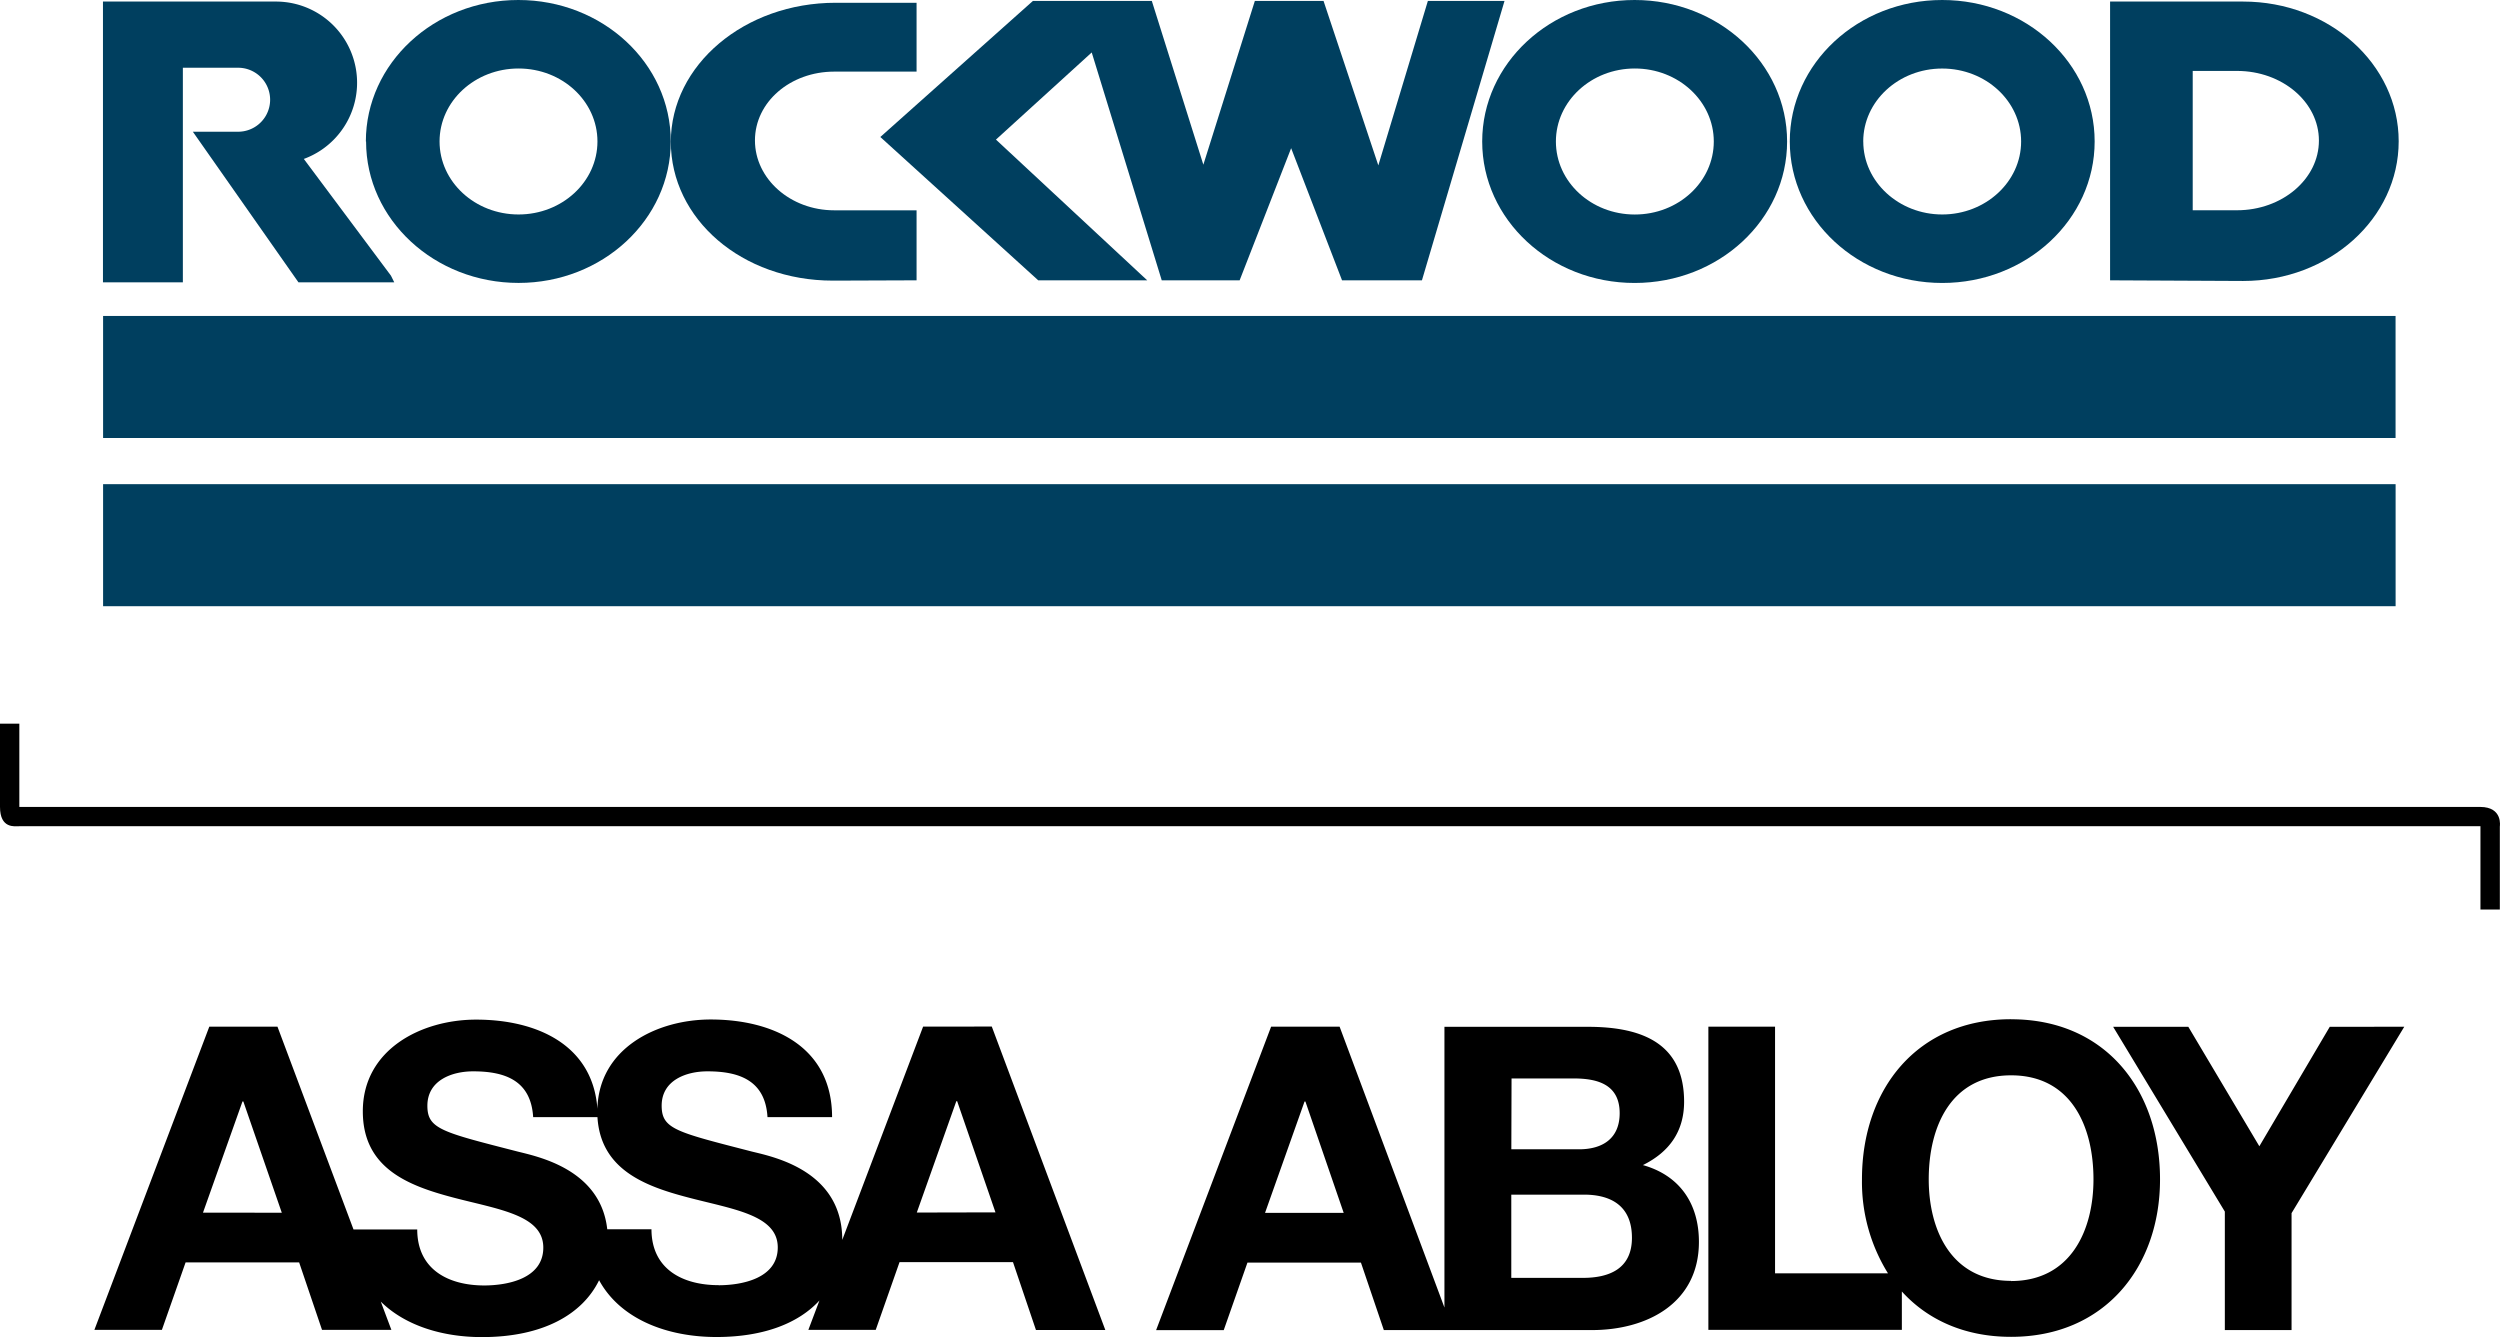
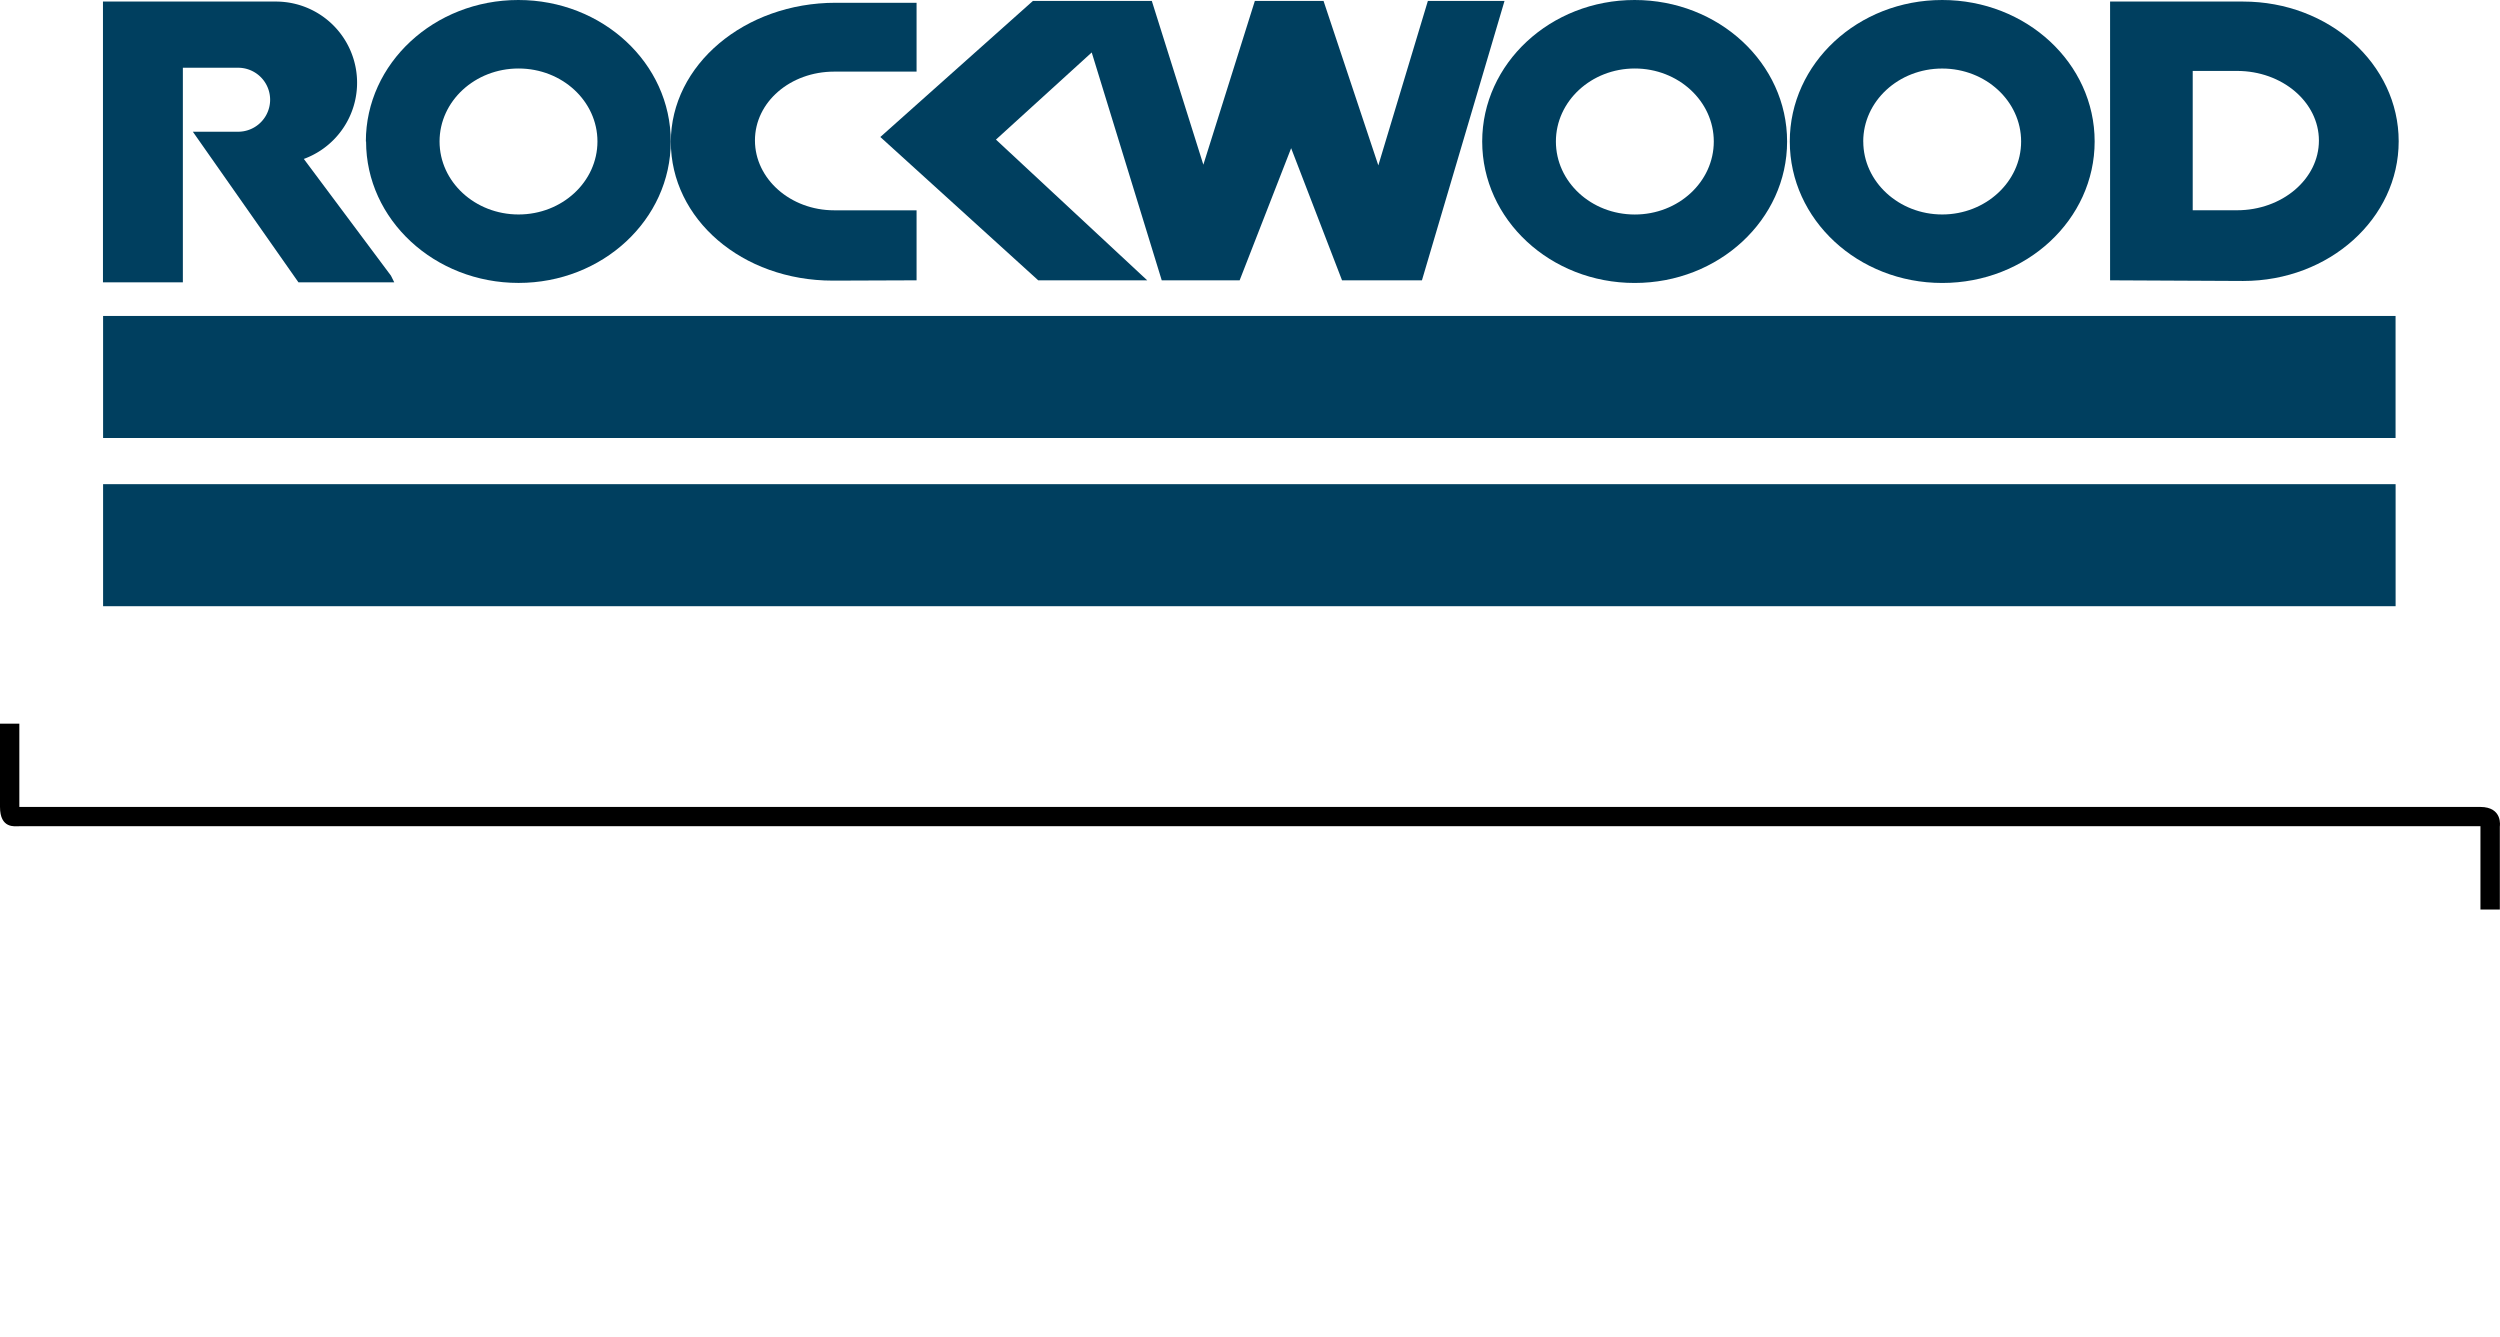
<svg xmlns="http://www.w3.org/2000/svg" viewBox="0 0 576.66 308.42">
  <defs>
    <style>.cls-1,.cls-2{fill:#003f5f;}.cls-2{fill-rule:evenodd;}</style>
  </defs>
  <title>Rockwood</title>
  <g id="Layer_2" data-name="Layer 2">
    <g id="Layer_1-2" data-name="Layer 1">
      <path d="M0,166.92v19.19c0,5.09,3.41,4.47,4.45,4.47h567.7V209.8h4.47V190.65s.76-4.52-4.53-4.52H4.46V166.92Z" />
-       <path d="M212.93,236.8,194.28,286c0-15.89-15.68-19.12-20.78-20.36-17.54-4.53-20.87-5.18-20.88-10.6,0-5.88,5.69-7.93,10.58-7.92,7.37,0,13.34,2.14,13.83,10.56h14.9c0-16.17-13.44-22.52-28-22.52-12.5,0-25.8,6.7-26.13,20.62-1.05-14.74-13.93-20.6-28-20.59-12.6,0-26.12,6.88-26.11,21.16,0,13.15,10.48,17.14,20.86,19.88s20.78,4,20.77,11.55c0,7.16-8.22,8.71-13.59,8.73-8.25,0-15.48-3.63-15.49-12.92H81.54L64,236.81H48.28L21.77,306.76H37.34l5.47-15.57H69l5.28,15.57h16l-2.45-6.53c5.64,5.58,14.31,8.2,23.36,8.19,14,0,23.16-5.23,27-13.12,4.9,9,15.7,13.1,27.07,13.1,11,0,19-3.24,23.76-8.43l-2.56,6.78H202l5.49-15.62h26.17l5.3,15.66h16l-26.19-70ZM46.82,279.72l9.11-25.65h.2L65,279.73Zm118.94,16.72c-8.22,0-15.47-3.62-15.49-12.89l-10.2,0c-1.52-13.75-15.79-16.71-20.63-17.92-17.51-4.5-20.86-5.2-20.86-10.57,0-5.89,5.69-7.95,10.58-7.94,7.36,0,13.31,2.13,13.82,10.56h14.83c.73,12,10.78,15.88,20.79,18.5,10.31,2.74,20.8,4,20.8,11.56,0,7.14-8.23,8.71-13.64,8.72m45.71-16.77L220.59,254h.19l8.84,25.65Zm167.47-10.94c6.09-3,9.51-7.75,9.52-14.61,0-13-9-17.34-22.37-17.29H333.18l0,64.75L309,236.82h-15.8l-26.53,70h15.6l5.47-15.58h26.18l5.28,15.56h48c12.63,0,24.67-6.14,24.68-20.34,0-8.72-4.33-15.27-12.86-17.7m-87.22,11,9.11-25.68h.2l8.83,25.68Zm56.86-31H363c5.47,0,10.59,1.37,10.6,8,0,5.89-4,8.35-9.39,8.34h-15.6Zm16.48,46H348.6l0-19.2h16.76c6.56,0,11.09,2.85,11.07,10s-5.3,9.21-11.35,9.2m98.78-59.66c-21.64,0-34.39,16.14-34.37,36.93a39.88,39.88,0,0,0,6,21.68H409.44l0-56.9H394.06v69.95h44.63V297.9c5.88,6.49,14.44,10.47,25.2,10.46,21.64,0,34.37-16.17,34.35-36.35,0-20.78-12.75-36.94-34.4-36.9m.05,60.34c-13.83,0-19-11.76-19-23.41,0-12.25,5.16-24,19-24s19,11.74,19,24c0,11.69-5.2,23.43-19,23.45m73.5-58.64-16.24,27.55-16.38-27.55H487.43l25.76,42.62v27.33h15.39V279.83l26-43Z" />
      <path class="cls-1" d="M90.94,65.12H68.84L44.48,30.38H55.2a7.38,7.38,0,0,0,0-14.75c-.08,0-.15,0-.22,0H42.18V65.12H23.75V.36H63.66a18.72,18.72,0,0,1,6.42,36.3l20.1,26.93Z" />
      <path class="cls-2" d="M101.39,32.63c0-9.3,8.16-16.83,18.22-16.83s18.2,7.53,18.2,16.83-8.15,16.84-18.2,16.84-18.22-7.53-18.22-16.84m-17,0c0-18,15.74-32.63,35.17-32.63s35.16,14.61,35.16,32.63S139,65.26,119.61,65.26,84.44,50.65,84.44,32.63" />
      <path class="cls-2" d="M192.11,64.73h0c-21,0-37.37-14.25-37.37-32s17-32.09,38-32.09h18.68V16.52h-19c-10.1,0-18.28,7-18.28,15.87s8.18,16.12,18.28,16.12h19V64.66l-18.81.07Z" />
      <polygon class="cls-1" points="238.26 0.21 203.06 31.6 239.48 64.66 264.62 64.66 229.73 32.2 251.82 12.1 267.97 64.66 285.94 64.66 297.82 34.18 309.56 64.66 327.99 64.66 347.04 0.21 329.36 0.21 317.93 38.15 305.29 0.21 289.45 0.21 277.57 37.99 265.68 0.21 238.26 0.21" />
      <path class="cls-2" d="M358.89,32.64c0-9.3,8.15-16.84,18.2-16.84s18.22,7.54,18.22,16.84-8.16,16.84-18.22,16.84-18.2-7.53-18.2-16.84m-17,0c0-18,15.75-32.64,35.16-32.64s35.17,14.61,35.17,32.64-15.75,32.63-35.17,32.63-35.16-14.61-35.16-32.63" />
      <path class="cls-2" d="M429.78,32.64c0-9.3,8.16-16.83,18.21-16.83s18.21,7.53,18.21,16.83S458,49.47,448,49.47s-18.21-7.53-18.21-16.83m-16.95,0C412.83,14.61,428.57,0,448,0s35.16,14.6,35.16,32.63S467.42,65.27,448,65.27s-35.16-14.61-35.16-32.63" />
      <path class="cls-2" d="M505.78,48.5V16.36H516c10.43,0,18.89,7.19,18.89,16.07S526.4,48.5,516,48.5ZM486.72,64.66V.36h30.7c19.82,0,35.87,14.43,35.87,32.23s-16,32.22-35.87,32.22Z" />
      <rect class="cls-1" x="23.78" y="72.88" width="528.79" height="28.15" />
      <rect class="cls-1" x="23.78" y="111.68" width="528.8" height="28.15" />
    </g>
  </g>
</svg>